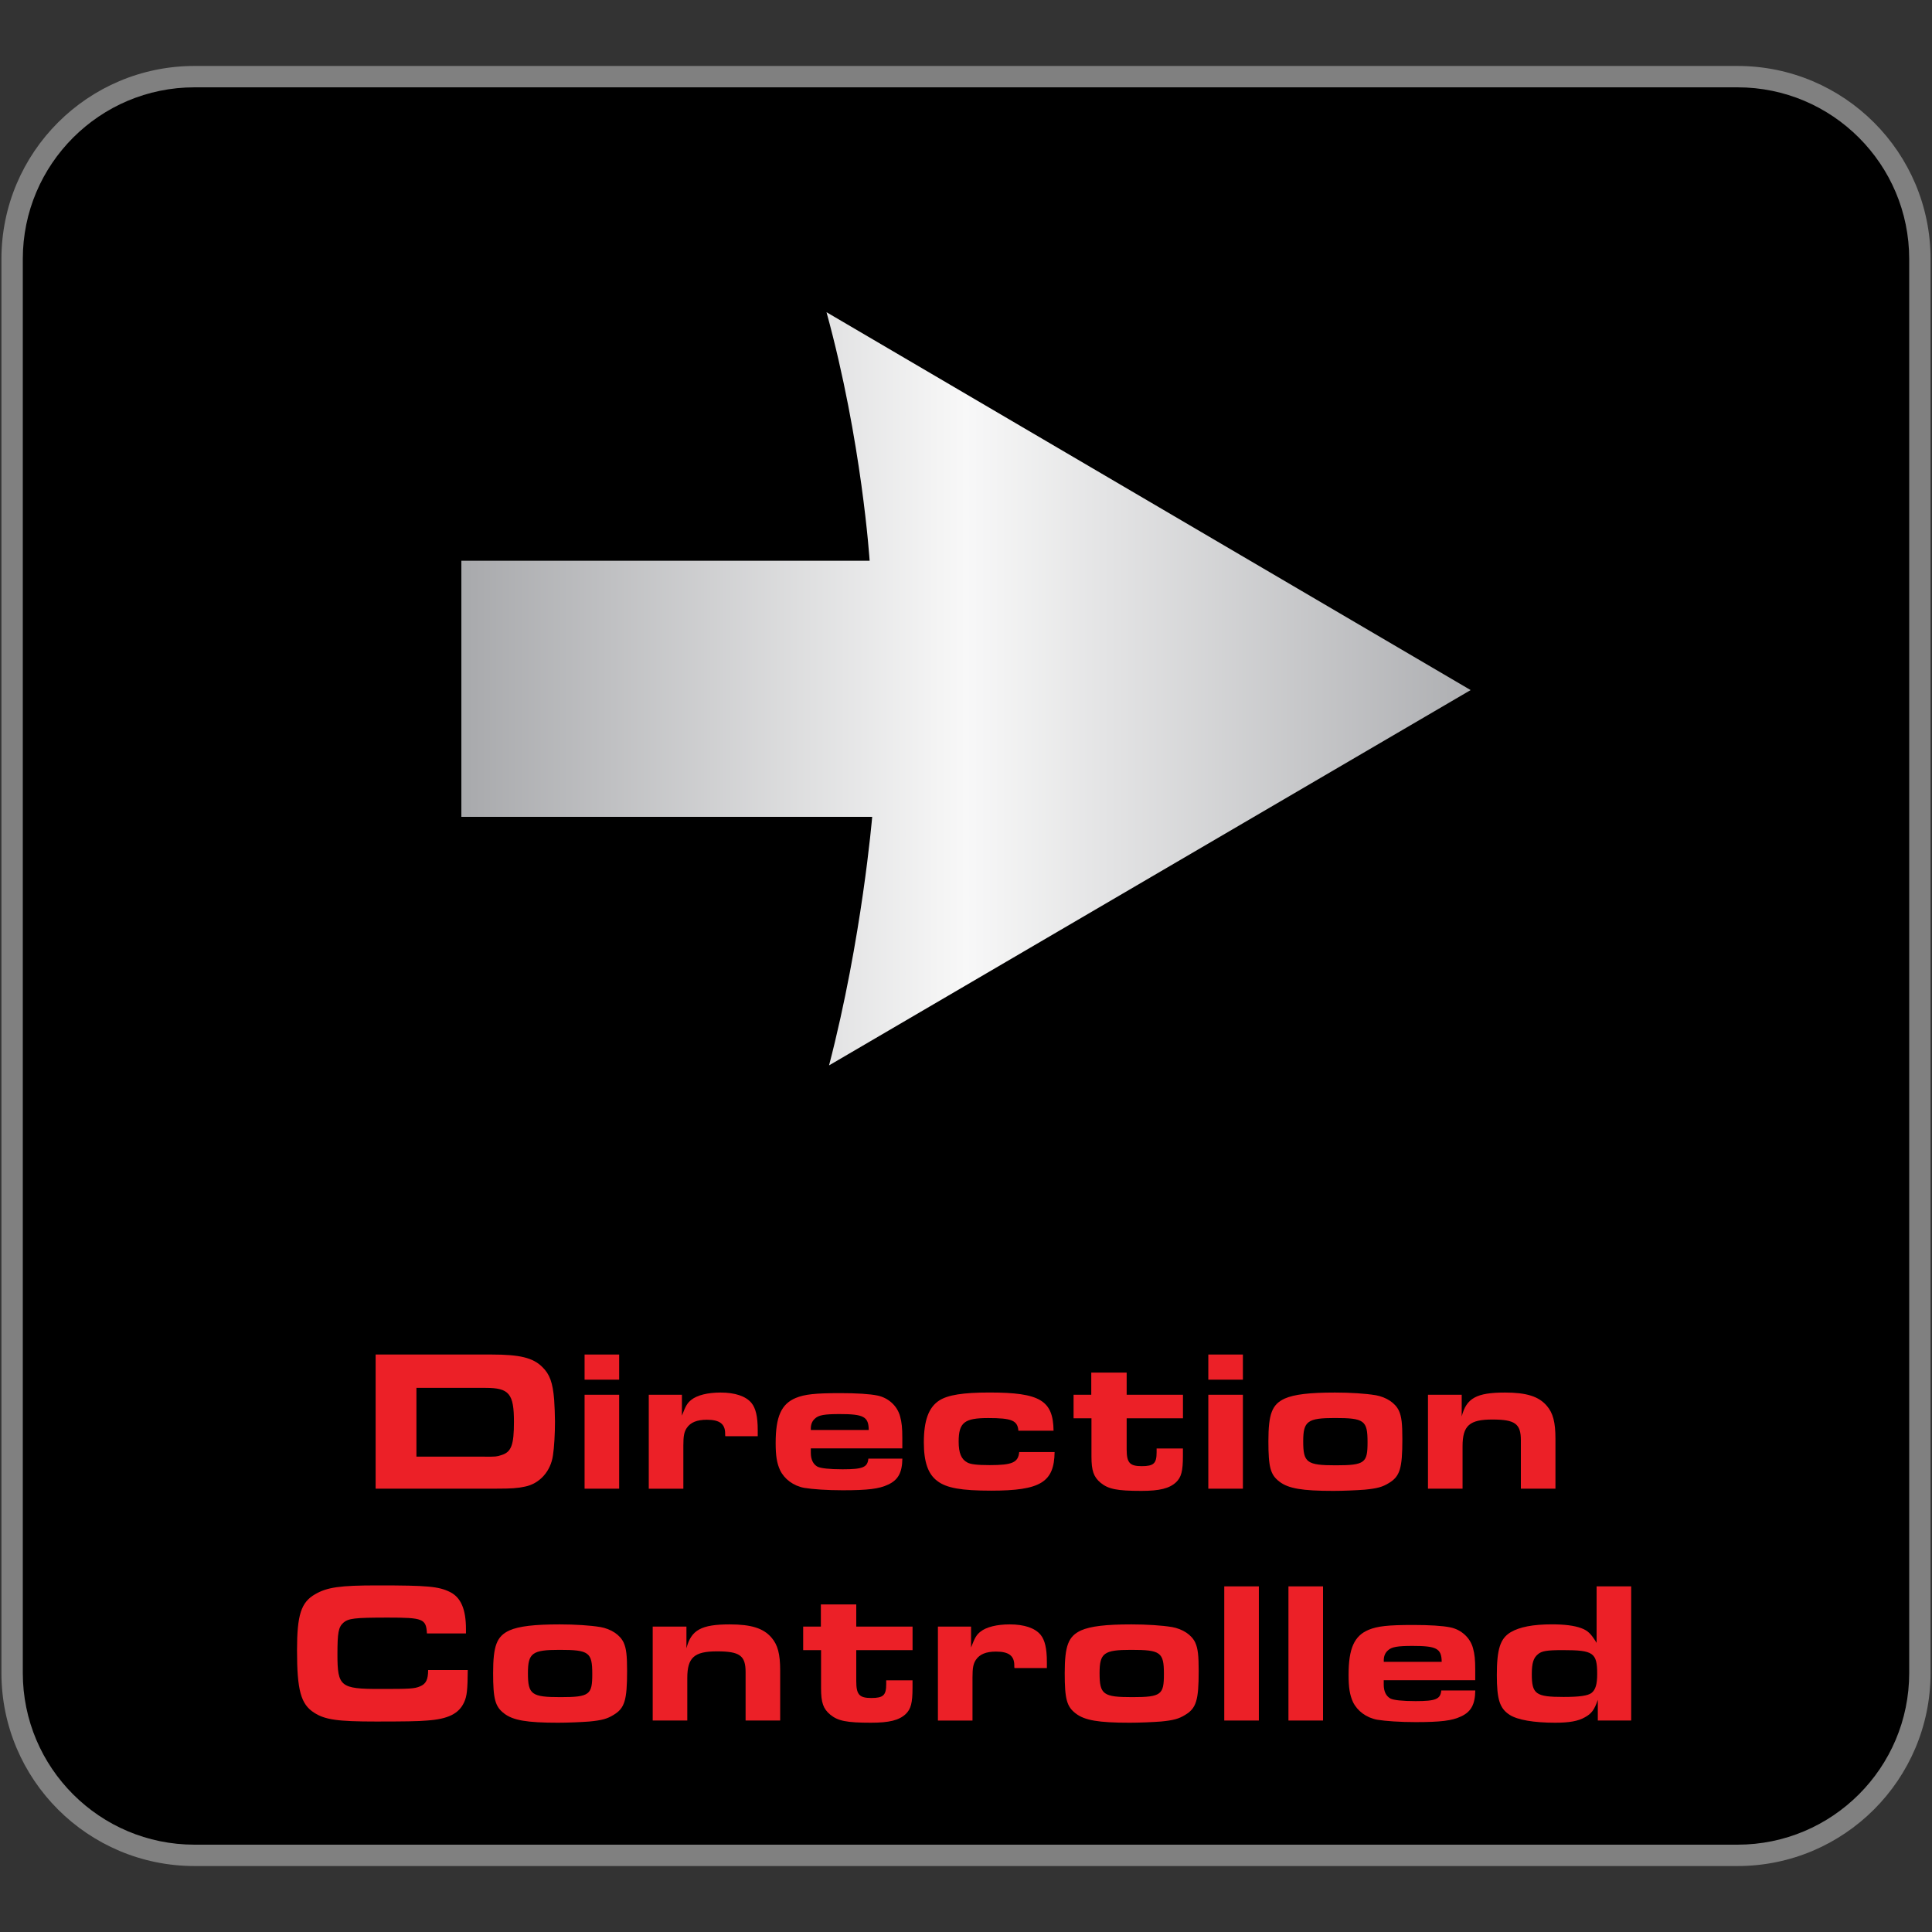
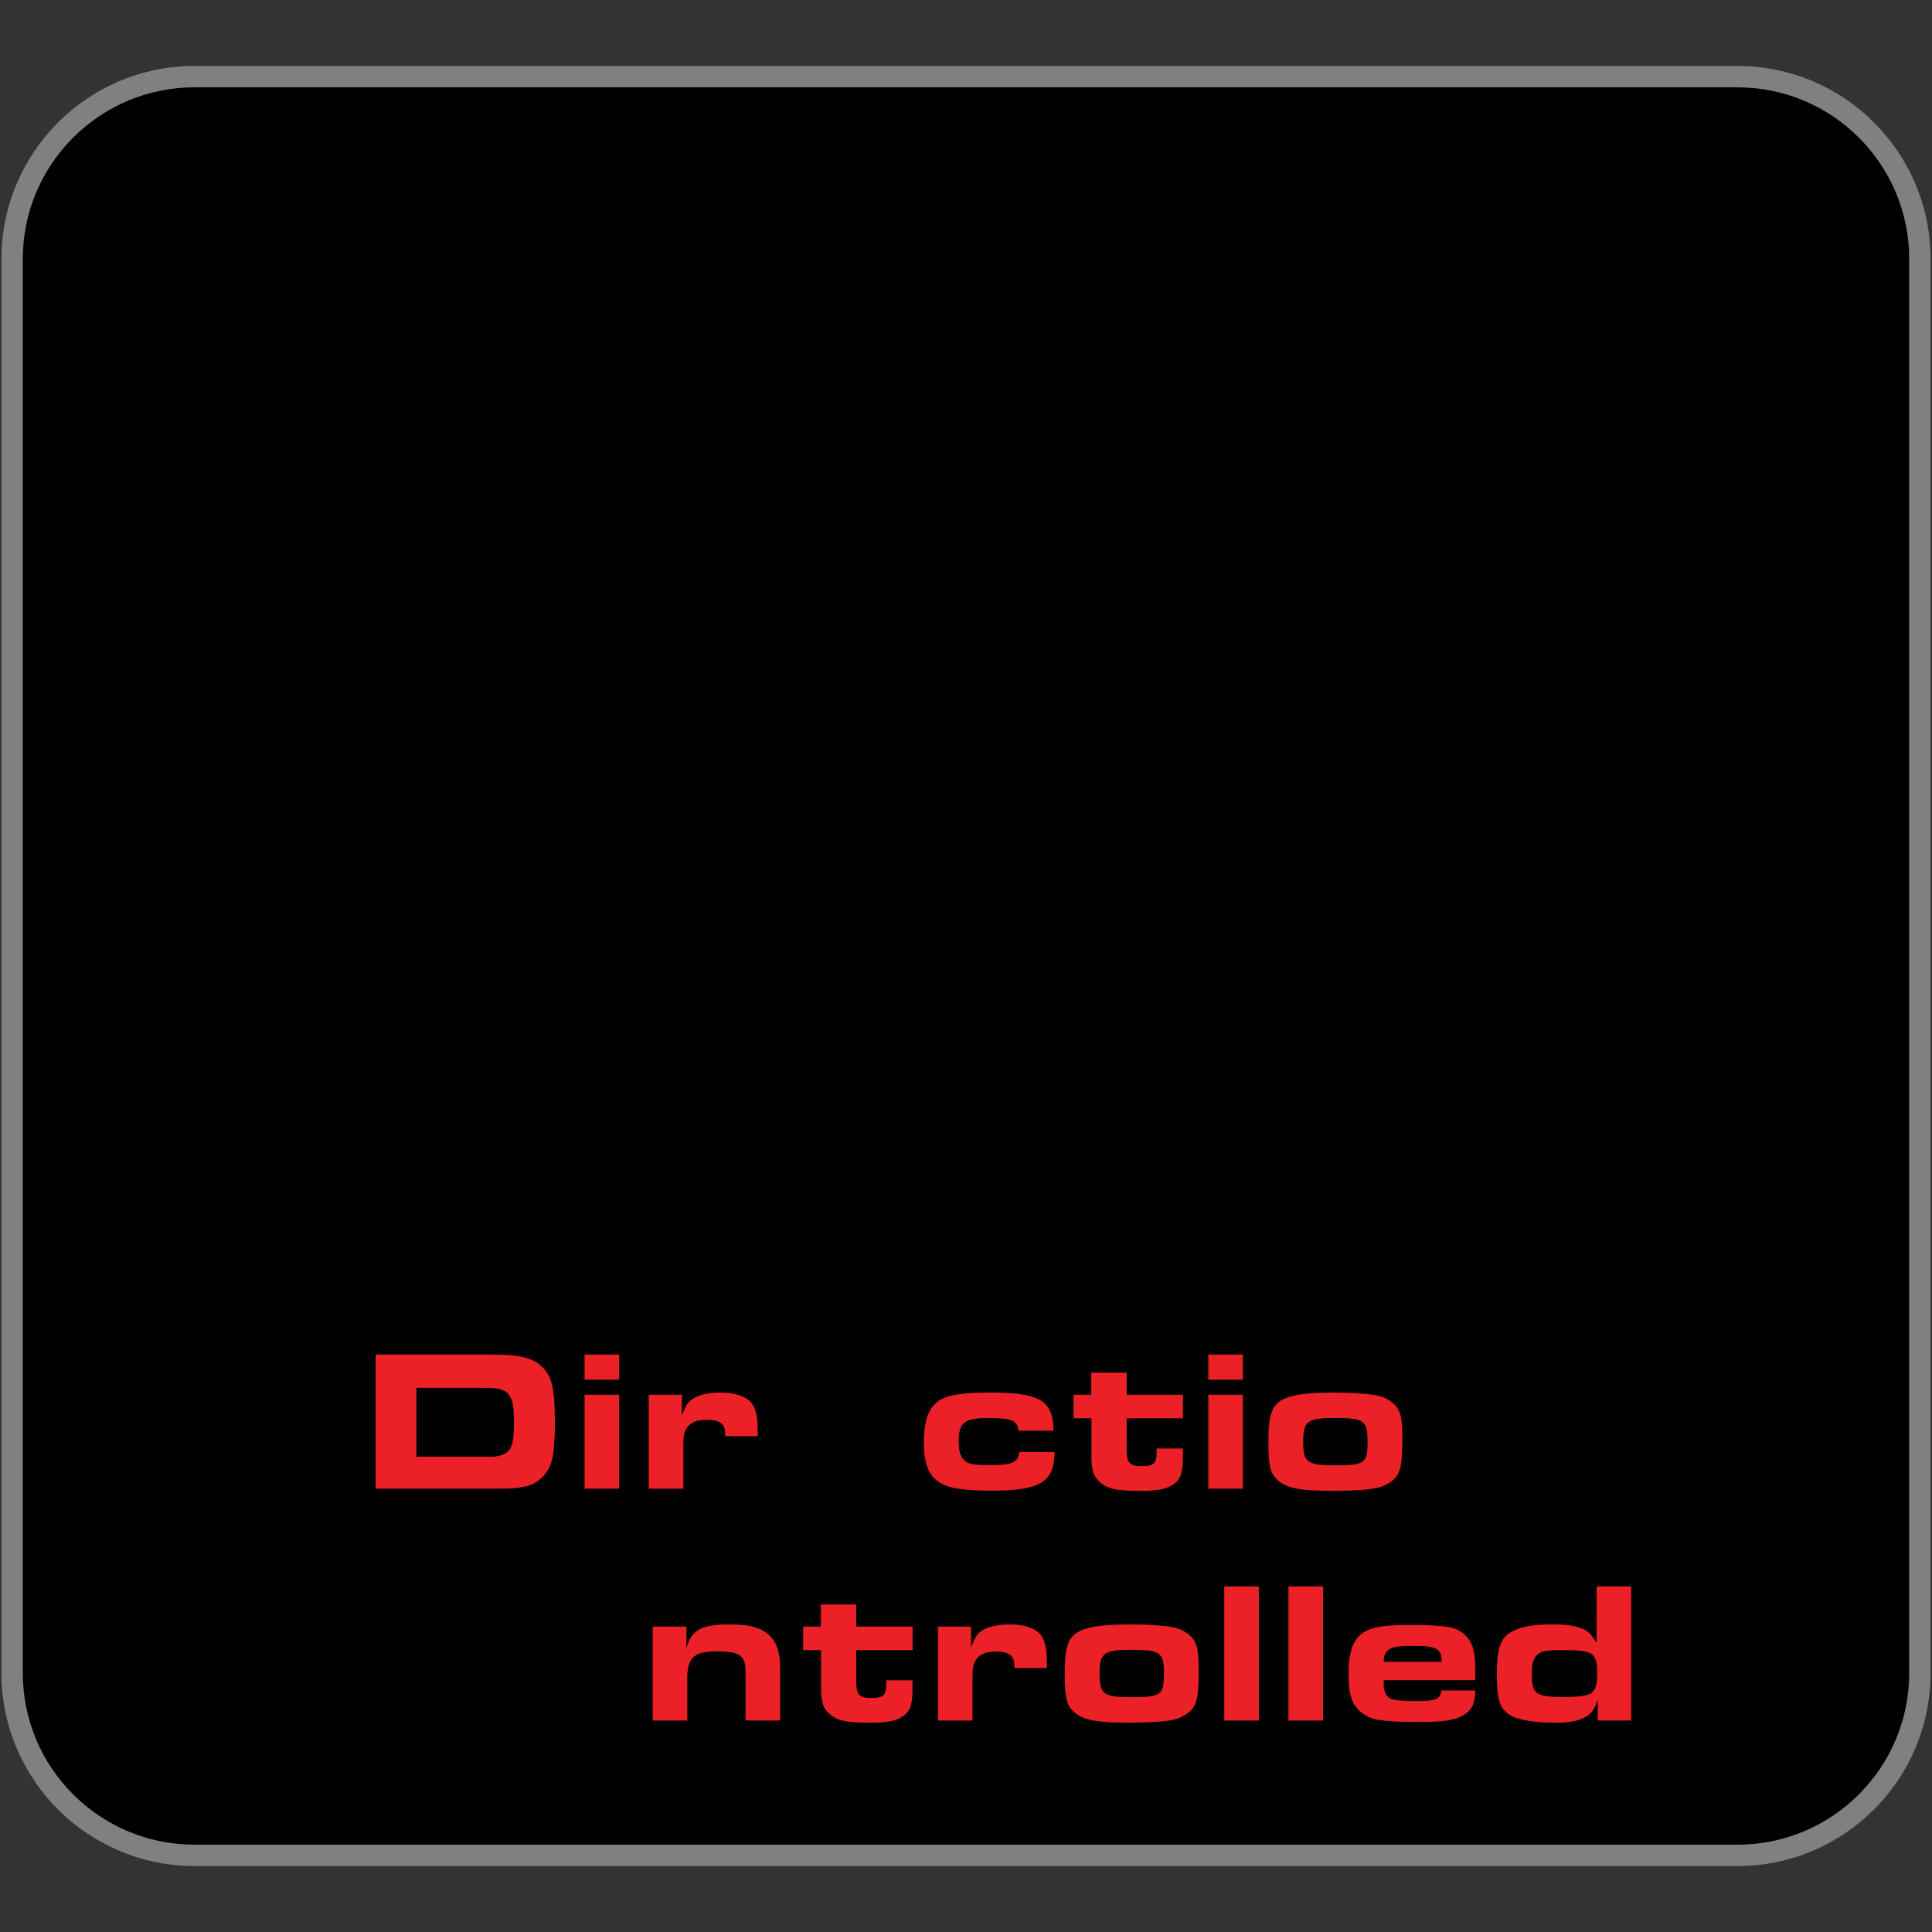
<svg xmlns="http://www.w3.org/2000/svg" id="Layer_1" viewBox="0 0 500 500">
  <rect x="0" y="0" width="500" height="500" fill="#333333" stroke="none" />
  <defs>
    <linearGradient id="linear-gradient" x1="119.4" y1="178.26" x2="380.6" y2="178.26" gradientUnits="userSpaceOnUse">
      <stop offset="0" stop-color="#a8a9ac" />
      <stop offset=".5" stop-color="#f8f8f8" />
      <stop offset="1" stop-color="#aeafb2" />
    </linearGradient>
  </defs>
  <rect x="3.13" y="19.83" width="493.73" height="460.34" rx="47.22" ry="47.22" style="fill:#000; stroke-width:0px;" />
  <path d="M50.35,19.83v-2.76C22.74,17.07.37,39.44.37,67.05v365.9c0,27.6,22.37,49.97,49.98,49.98h399.3c27.61,0,49.98-22.38,49.98-49.98V67.05c0-27.6-22.37-49.98-49.98-49.98H50.35v5.53h399.3c12.28,0,23.38,4.97,31.43,13.02,8.05,8.05,13.02,19.15,13.02,31.43v365.9c0,12.28-4.97,23.38-13.02,31.43-8.05,8.05-19.15,13.02-31.43,13.02H50.35c-12.28,0-23.38-4.97-31.43-13.02-8.05-8.05-13.02-19.15-13.02-31.43V67.05c0-12.28,4.97-23.38,13.02-31.43,8.05-8.05,19.15-13.02,31.43-13.02v-2.76Z" style="fill:gray; stroke-width:0px;" />
  <path d="M97.2,350.55h29.98c7.34,0,10.77.83,13.17,3.23,1.93,1.87,2.71,4.06,3.07,8.48.1,1.61.21,4.01.21,5.67,0,3.12-.21,6.71-.52,8.69-.57,4.16-3.49,7.39-7.29,8.12-1.98.42-3.54.52-7.23.52h-31.38v-34.72ZM125.46,376.99c2.86,0,3.07,0,4.32-.42,2.55-.78,3.23-2.6,3.23-8.59,0-7.29-1.25-8.8-7.34-8.8h-17.9v17.8h17.7Z" style="fill:#ec2027; stroke-width:0px;" />
  <path d="M151.29,350.55h8.95v6.51h-8.95v-6.51ZM151.29,360.96h8.95v24.31h-8.95v-24.31Z" style="fill:#ec2027; stroke-width:0px;" />
  <path d="M167.89,360.96h8.59v5.41c.99-2.6,1.41-3.28,2.45-4.11,1.51-1.2,4.27-1.87,7.55-1.87,3.75,0,6.56.94,8.01,2.71,1.09,1.35,1.61,3.49,1.61,7.03v1.56h-8.38c-.05-.16-.05-.31-.05-.36v-.31c0-2.5-1.41-3.59-4.74-3.59-2.55,0-4.22.68-5.2,2.13-.68,1.04-.88,2.08-.88,4.53v11.19h-8.95v-24.31Z" style="fill:#ec2027; stroke-width:0px;" />
-   <path d="M233.53,377.51c-.05,3.59-1.09,5.52-3.7,6.71-2.29,1.09-5.21,1.46-11.76,1.46-4.01,0-7.76-.26-9.94-.62-2.81-.52-5.15-2.29-6.25-4.58-.83-1.82-1.14-3.7-1.14-7.03,0-6.82,1.46-10.1,5.2-11.66,2.29-.94,5-1.25,11.5-1.25,4.22,0,7.65.21,9.63.62,2.81.57,5.15,2.65,5.88,5.41.42,1.56.57,2.91.57,5.62v2.65h-23.68v1.14c0,1.77.62,2.97,1.72,3.59.83.42,3.07.68,6.51.68,5.26,0,6.45-.52,6.66-2.76h8.8ZM224.83,370.07c-.05-3.44-1.3-4.11-7.55-4.11-3.85,0-5.41.26-6.35,1.15-.73.62-1.09,1.51-1.09,2.55v.42h14.99Z" style="fill:#ec2027; stroke-width:0px;" />
  <path d="M263.56,370.27c-.21-2.65-1.72-3.28-7.81-3.28s-7.65,1.09-7.65,6.09c0,2.97.68,4.58,2.24,5.41.83.47,2.55.68,5.78.68,5.88,0,7.39-.68,7.65-3.38h9.16c-.1,7.81-3.64,9.99-16.45,9.99-7.65,0-11.55-.68-13.9-2.5-2.39-1.77-3.49-4.89-3.49-9.99,0-5.67,1.25-9.06,3.96-10.83,2.24-1.46,6.25-2.08,13.01-2.08,13.06,0,16.5,2.03,16.6,9.89h-9.11Z" style="fill:#ec2027; stroke-width:0px;" />
  <path d="M306.14,374.85v1.93c0,3.96-.42,5.52-1.77,6.82-1.72,1.61-4.27,2.24-9,2.24-6.3,0-8.54-.47-10.51-2.08-1.82-1.51-2.39-3.12-2.39-6.82v-9.89h-4.63v-6.09h4.58v-5.73h9.16v5.73h14.57v6.09h-14.57v8.02c0,3.49.78,4.37,3.9,4.37s3.85-.73,3.85-3.59v-.99h6.82Z" style="fill:#ec2027; stroke-width:0px;" />
  <path d="M312.71,350.55h8.95v6.51h-8.95v-6.51ZM312.71,360.96h8.95v24.31h-8.95v-24.31Z" style="fill:#ec2027; stroke-width:0px;" />
  <path d="M355.96,361.06c2.86.52,5.15,2.03,6.09,4.06.68,1.51.88,3.33.88,7.34,0,7.55-.62,9.63-3.49,11.35-1.67,1.04-3.07,1.41-6.3,1.72-2.08.16-5.57.31-8.07.31-8.07,0-11.66-.62-13.95-2.39-2.34-1.77-2.86-3.75-2.86-10.46,0-7.08.94-9.53,4.22-11.04,2.45-1.09,6.45-1.56,13.01-1.56,4.01,0,7.96.26,10.46.68ZM337.27,373.03c0,5.52.94,6.19,8.48,6.19s8.17-.68,8.17-5.99c0-5.62-.83-6.25-8.48-6.25-7.08,0-8.17.83-8.17,6.04Z" style="fill:#ec2027; stroke-width:0px;" />
-   <path d="M369.55,360.96h8.74v5.62c1.2-4.74,3.85-6.19,11.19-6.19,5.57,0,8.74.99,10.83,3.43,1.61,1.87,2.24,4.22,2.24,8.54v12.91h-8.95v-12.54c0-4.27-1.51-5.36-7.39-5.36s-7.7,1.56-7.7,6.92v10.98h-8.95v-24.31Z" style="fill:#ec2027; stroke-width:0px;" />
-   <path d="M121.06,432.2c-.05,5.05-.21,6.77-.94,8.33-1.35,2.97-4.16,4.37-9.58,4.74-2.13.21-6.3.26-13.22.26-9.99,0-13.22-.47-16.03-2.29-3.44-2.19-4.42-5.83-4.42-16.13,0-9.16,1.04-12.44,4.68-14.52,3.12-1.82,6.45-2.29,16.19-2.29,12.96,0,15.77.26,18.74,1.72,2.81,1.41,4.11,4.48,4.11,9.58v1.14h-10.1c-.21-3.8-.99-4.11-10.15-4.11-8.64,0-10.2.21-11.5,1.35-1.25,1.15-1.51,2.55-1.51,8.17,0,8.33.78,8.95,10.93,8.95,7.86,0,9-.05,10.46-.68,1.51-.62,2.08-1.72,2.08-4.22h10.25Z" style="fill:#ec2027; stroke-width:0px;" />
-   <path d="M155.32,421.06c2.86.52,5.15,2.03,6.09,4.06.68,1.51.88,3.33.88,7.34,0,7.55-.62,9.63-3.49,11.35-1.67,1.04-3.07,1.41-6.3,1.72-2.08.16-5.57.31-8.07.31-8.07,0-11.66-.62-13.95-2.39-2.34-1.77-2.86-3.75-2.86-10.46,0-7.08.94-9.53,4.22-11.04,2.45-1.09,6.45-1.56,13.01-1.56,4.01,0,7.96.26,10.46.68ZM136.63,433.03c0,5.52.94,6.19,8.48,6.19s8.17-.68,8.17-5.99c0-5.62-.83-6.25-8.48-6.25-7.08,0-8.17.83-8.17,6.04Z" style="fill:#ec2027; stroke-width:0px;" />
  <path d="M168.91,420.96h8.74v5.62c1.2-4.74,3.85-6.19,11.19-6.19,5.57,0,8.74.99,10.83,3.43,1.61,1.87,2.24,4.22,2.24,8.54v12.91h-8.95v-12.54c0-4.27-1.51-5.36-7.39-5.36s-7.7,1.56-7.7,6.92v10.98h-8.95v-24.31Z" style="fill:#ec2027; stroke-width:0px;" />
  <path d="M236.16,434.85v1.93c0,3.96-.42,5.52-1.77,6.82-1.72,1.61-4.27,2.24-9,2.24-6.3,0-8.54-.47-10.51-2.08-1.82-1.51-2.39-3.12-2.39-6.82v-9.89h-4.63v-6.09h4.58v-5.73h9.16v5.73h14.57v6.09h-14.57v8.02c0,3.49.78,4.37,3.9,4.37s3.85-.73,3.85-3.59v-.99h6.82Z" style="fill:#ec2027; stroke-width:0px;" />
  <path d="M242.72,420.96h8.59v5.41c.99-2.6,1.41-3.28,2.45-4.11,1.51-1.2,4.27-1.87,7.55-1.87,3.75,0,6.56.94,8.01,2.71,1.09,1.35,1.61,3.49,1.61,7.03v1.56h-8.38c-.05-.16-.05-.31-.05-.36v-.31c0-2.5-1.41-3.59-4.74-3.59-2.55,0-4.22.68-5.2,2.13-.68,1.04-.88,2.08-.88,4.53v11.19h-8.95v-24.31Z" style="fill:#ec2027; stroke-width:0px;" />
  <path d="M303.25,421.06c2.86.52,5.15,2.03,6.09,4.06.68,1.51.88,3.33.88,7.34,0,7.55-.62,9.63-3.49,11.35-1.67,1.04-3.07,1.41-6.3,1.72-2.08.16-5.57.31-8.07.31-8.07,0-11.66-.62-13.95-2.39-2.34-1.77-2.86-3.75-2.86-10.46,0-7.08.94-9.53,4.22-11.04,2.45-1.09,6.45-1.56,13.01-1.56,4.01,0,7.96.26,10.46.68ZM284.57,433.03c0,5.52.94,6.19,8.48,6.19s8.17-.68,8.17-5.99c0-5.62-.83-6.25-8.48-6.25-7.08,0-8.17.83-8.17,6.04Z" style="fill:#ec2027; stroke-width:0px;" />
  <path d="M316.84,410.55h8.95v34.72h-8.95v-34.72Z" style="fill:#ec2027; stroke-width:0px;" />
  <path d="M333.45,410.55h8.95v34.72h-8.95v-34.72Z" style="fill:#ec2027; stroke-width:0px;" />
  <path d="M381.8,437.51c-.05,3.59-1.09,5.52-3.7,6.71-2.29,1.09-5.21,1.46-11.76,1.46-4.01,0-7.76-.26-9.94-.62-2.81-.52-5.15-2.29-6.25-4.58-.83-1.82-1.14-3.7-1.14-7.03,0-6.82,1.46-10.1,5.2-11.66,2.29-.94,5-1.25,11.5-1.25,4.22,0,7.65.21,9.63.62,2.81.57,5.15,2.65,5.88,5.41.42,1.56.57,2.91.57,5.62v2.65h-23.68v1.14c0,1.77.62,2.97,1.72,3.59.83.42,3.07.68,6.51.68,5.26,0,6.45-.52,6.66-2.76h8.8ZM373.11,430.07c-.05-3.44-1.3-4.11-7.55-4.11-3.85,0-5.41.26-6.35,1.15-.73.62-1.09,1.51-1.09,2.55v.42h14.99Z" style="fill:#ec2027; stroke-width:0px;" />
  <path d="M413.5,439.95c-.88,2.55-1.61,3.54-3.33,4.48-1.72.99-4.01,1.41-7.7,1.41-5.52,0-9.73-.73-11.76-2.03-2.6-1.67-3.33-4.01-3.33-10.31,0-6.71.88-9.47,3.59-11.09,2.29-1.35,5.78-2.03,10.67-2.03,3.23,0,5.78.31,7.6.99,1.67.62,2.5,1.41,3.96,3.8v-14.63h8.95v34.72h-8.64v-5.31ZM397.99,428.14c-1.14.94-1.56,2.29-1.56,5.15,0,5.15,1.04,5.88,8.22,5.88,4.06,0,6.3-.31,7.24-1.04,1.04-.83,1.46-2.24,1.46-4.89,0-5.52-.99-6.19-8.85-6.19-4.16,0-5.52.21-6.51,1.09Z" style="fill:#ec2027; stroke-width:0px;" />
-   <path d="M380.6,178.59l-166.7-97.79c9.19,33.47,11.16,64.32,11.16,64.32h-105.66v66.28h106.32s-2.63,31.5-11.16,64.32l166.04-97.13h0Z" style="fill:url(#linear-gradient); stroke-width:0px;" />
</svg>